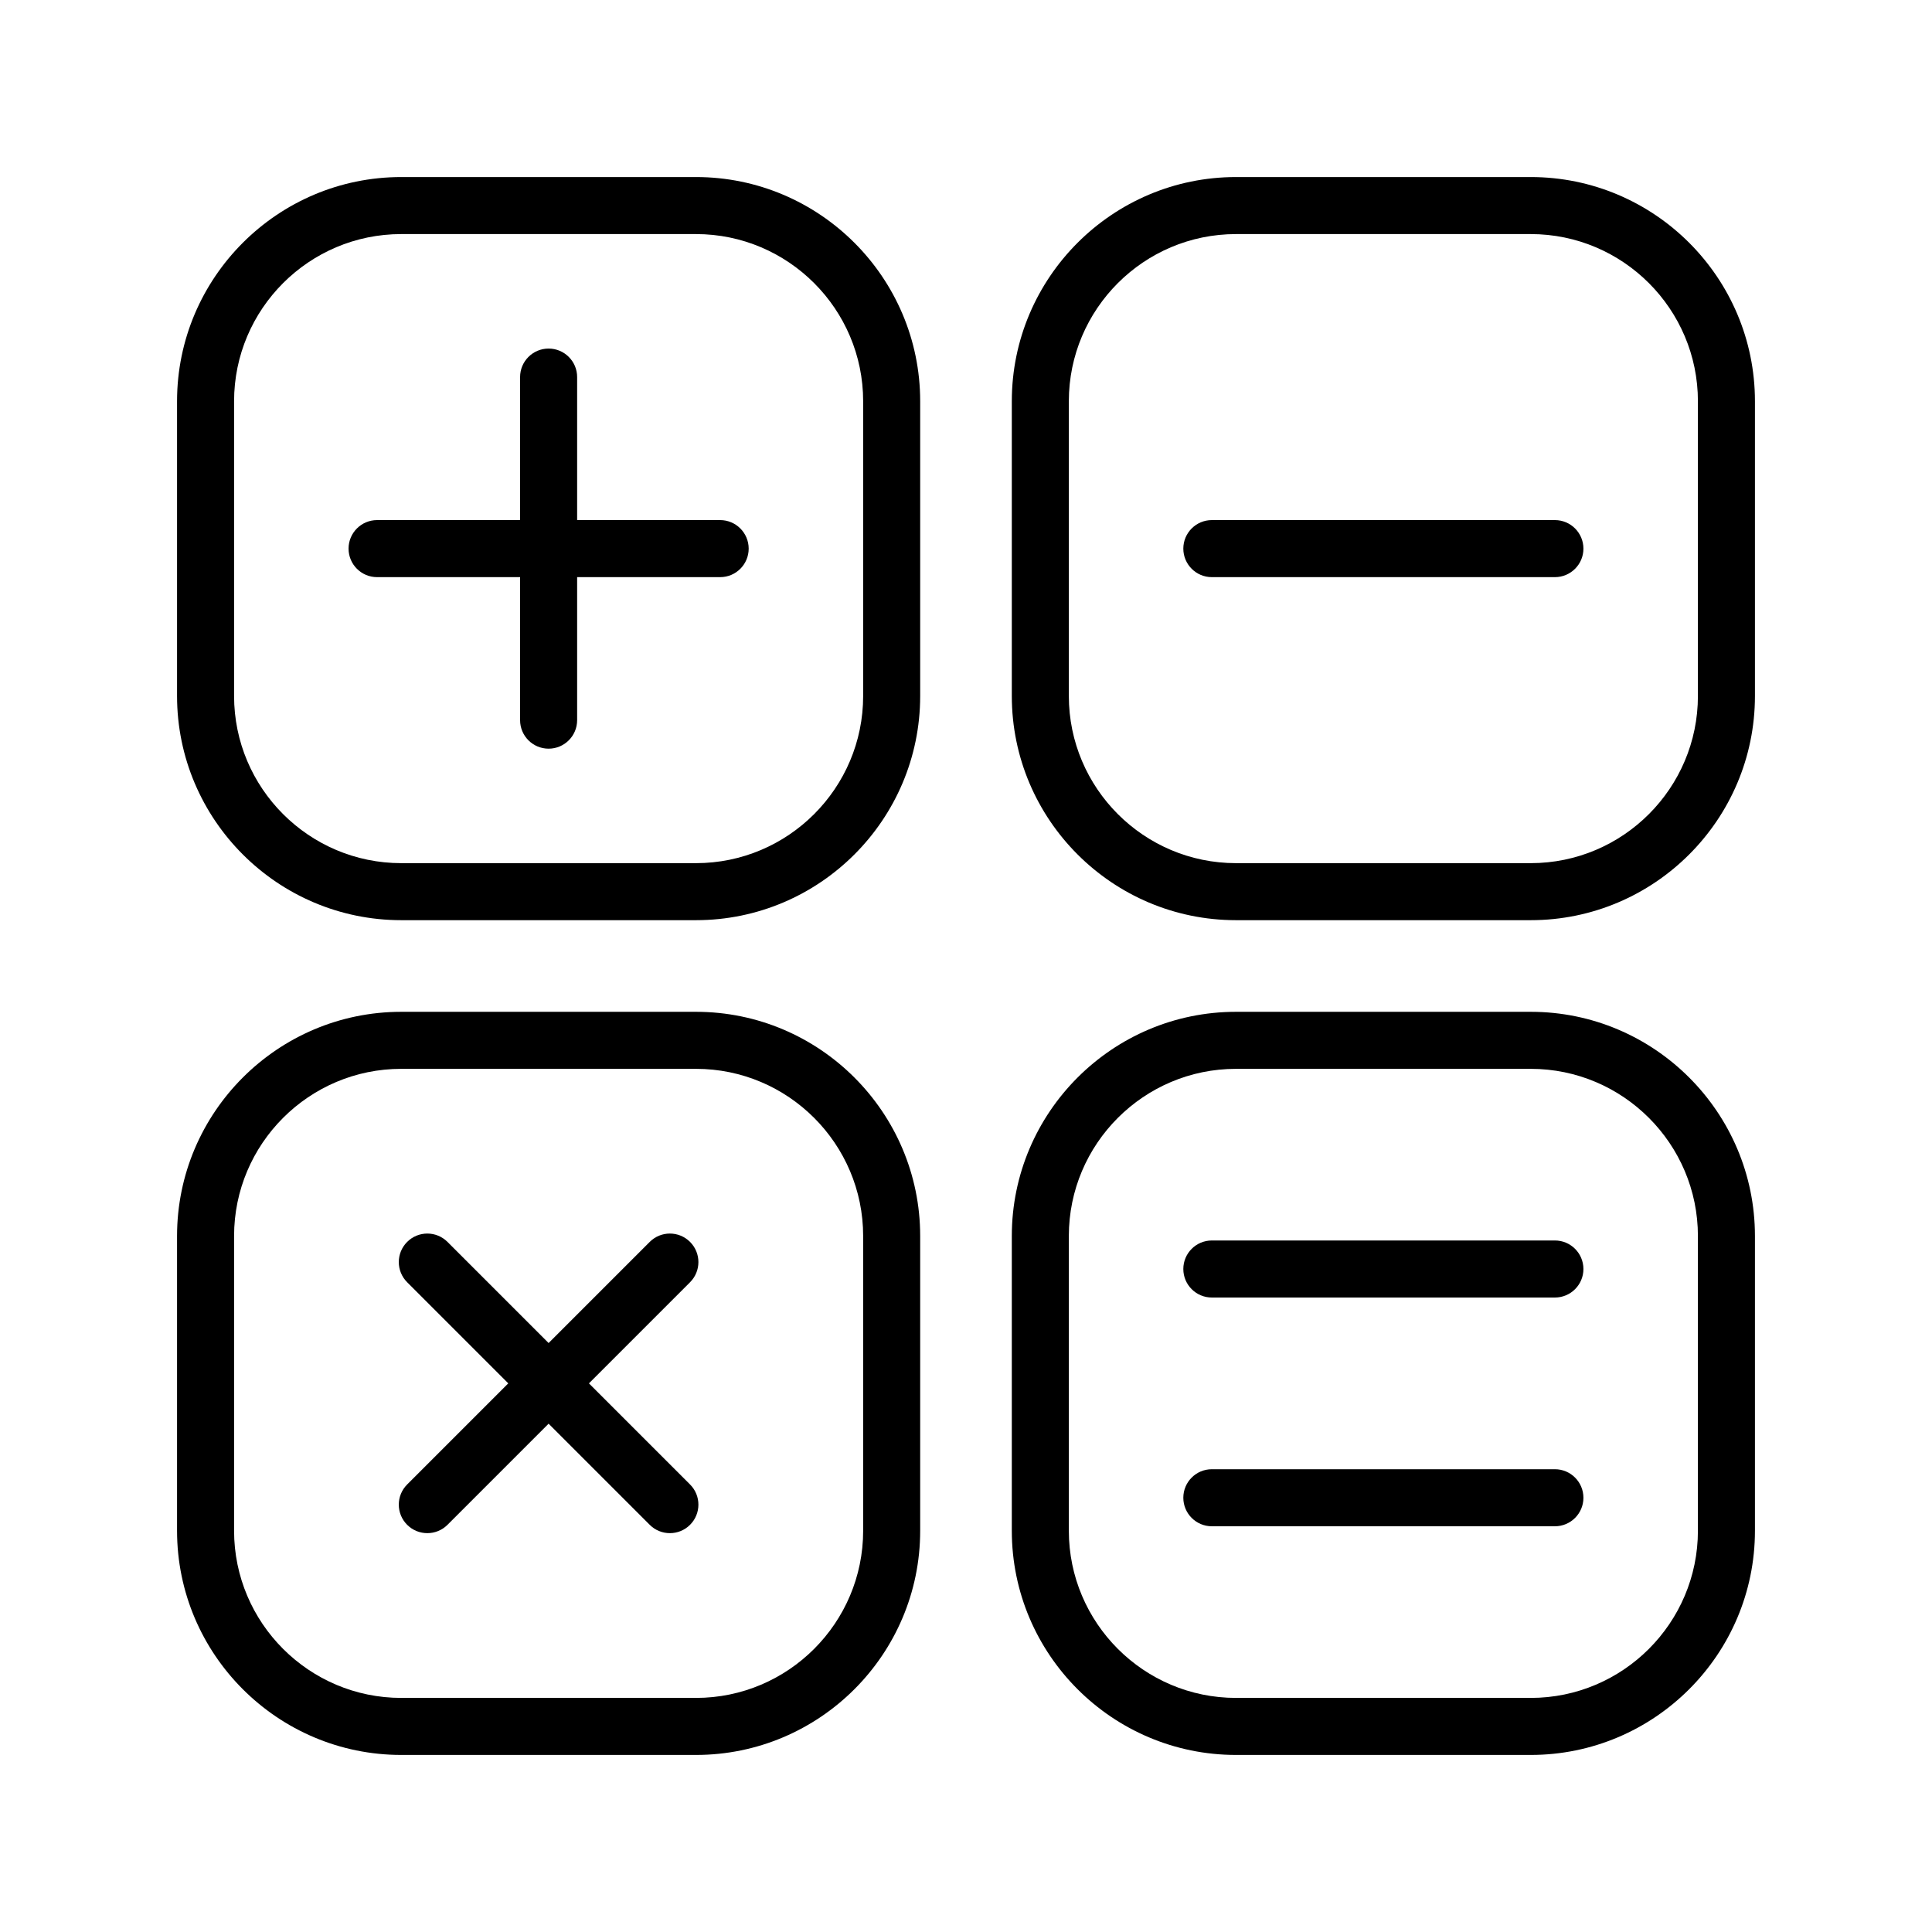
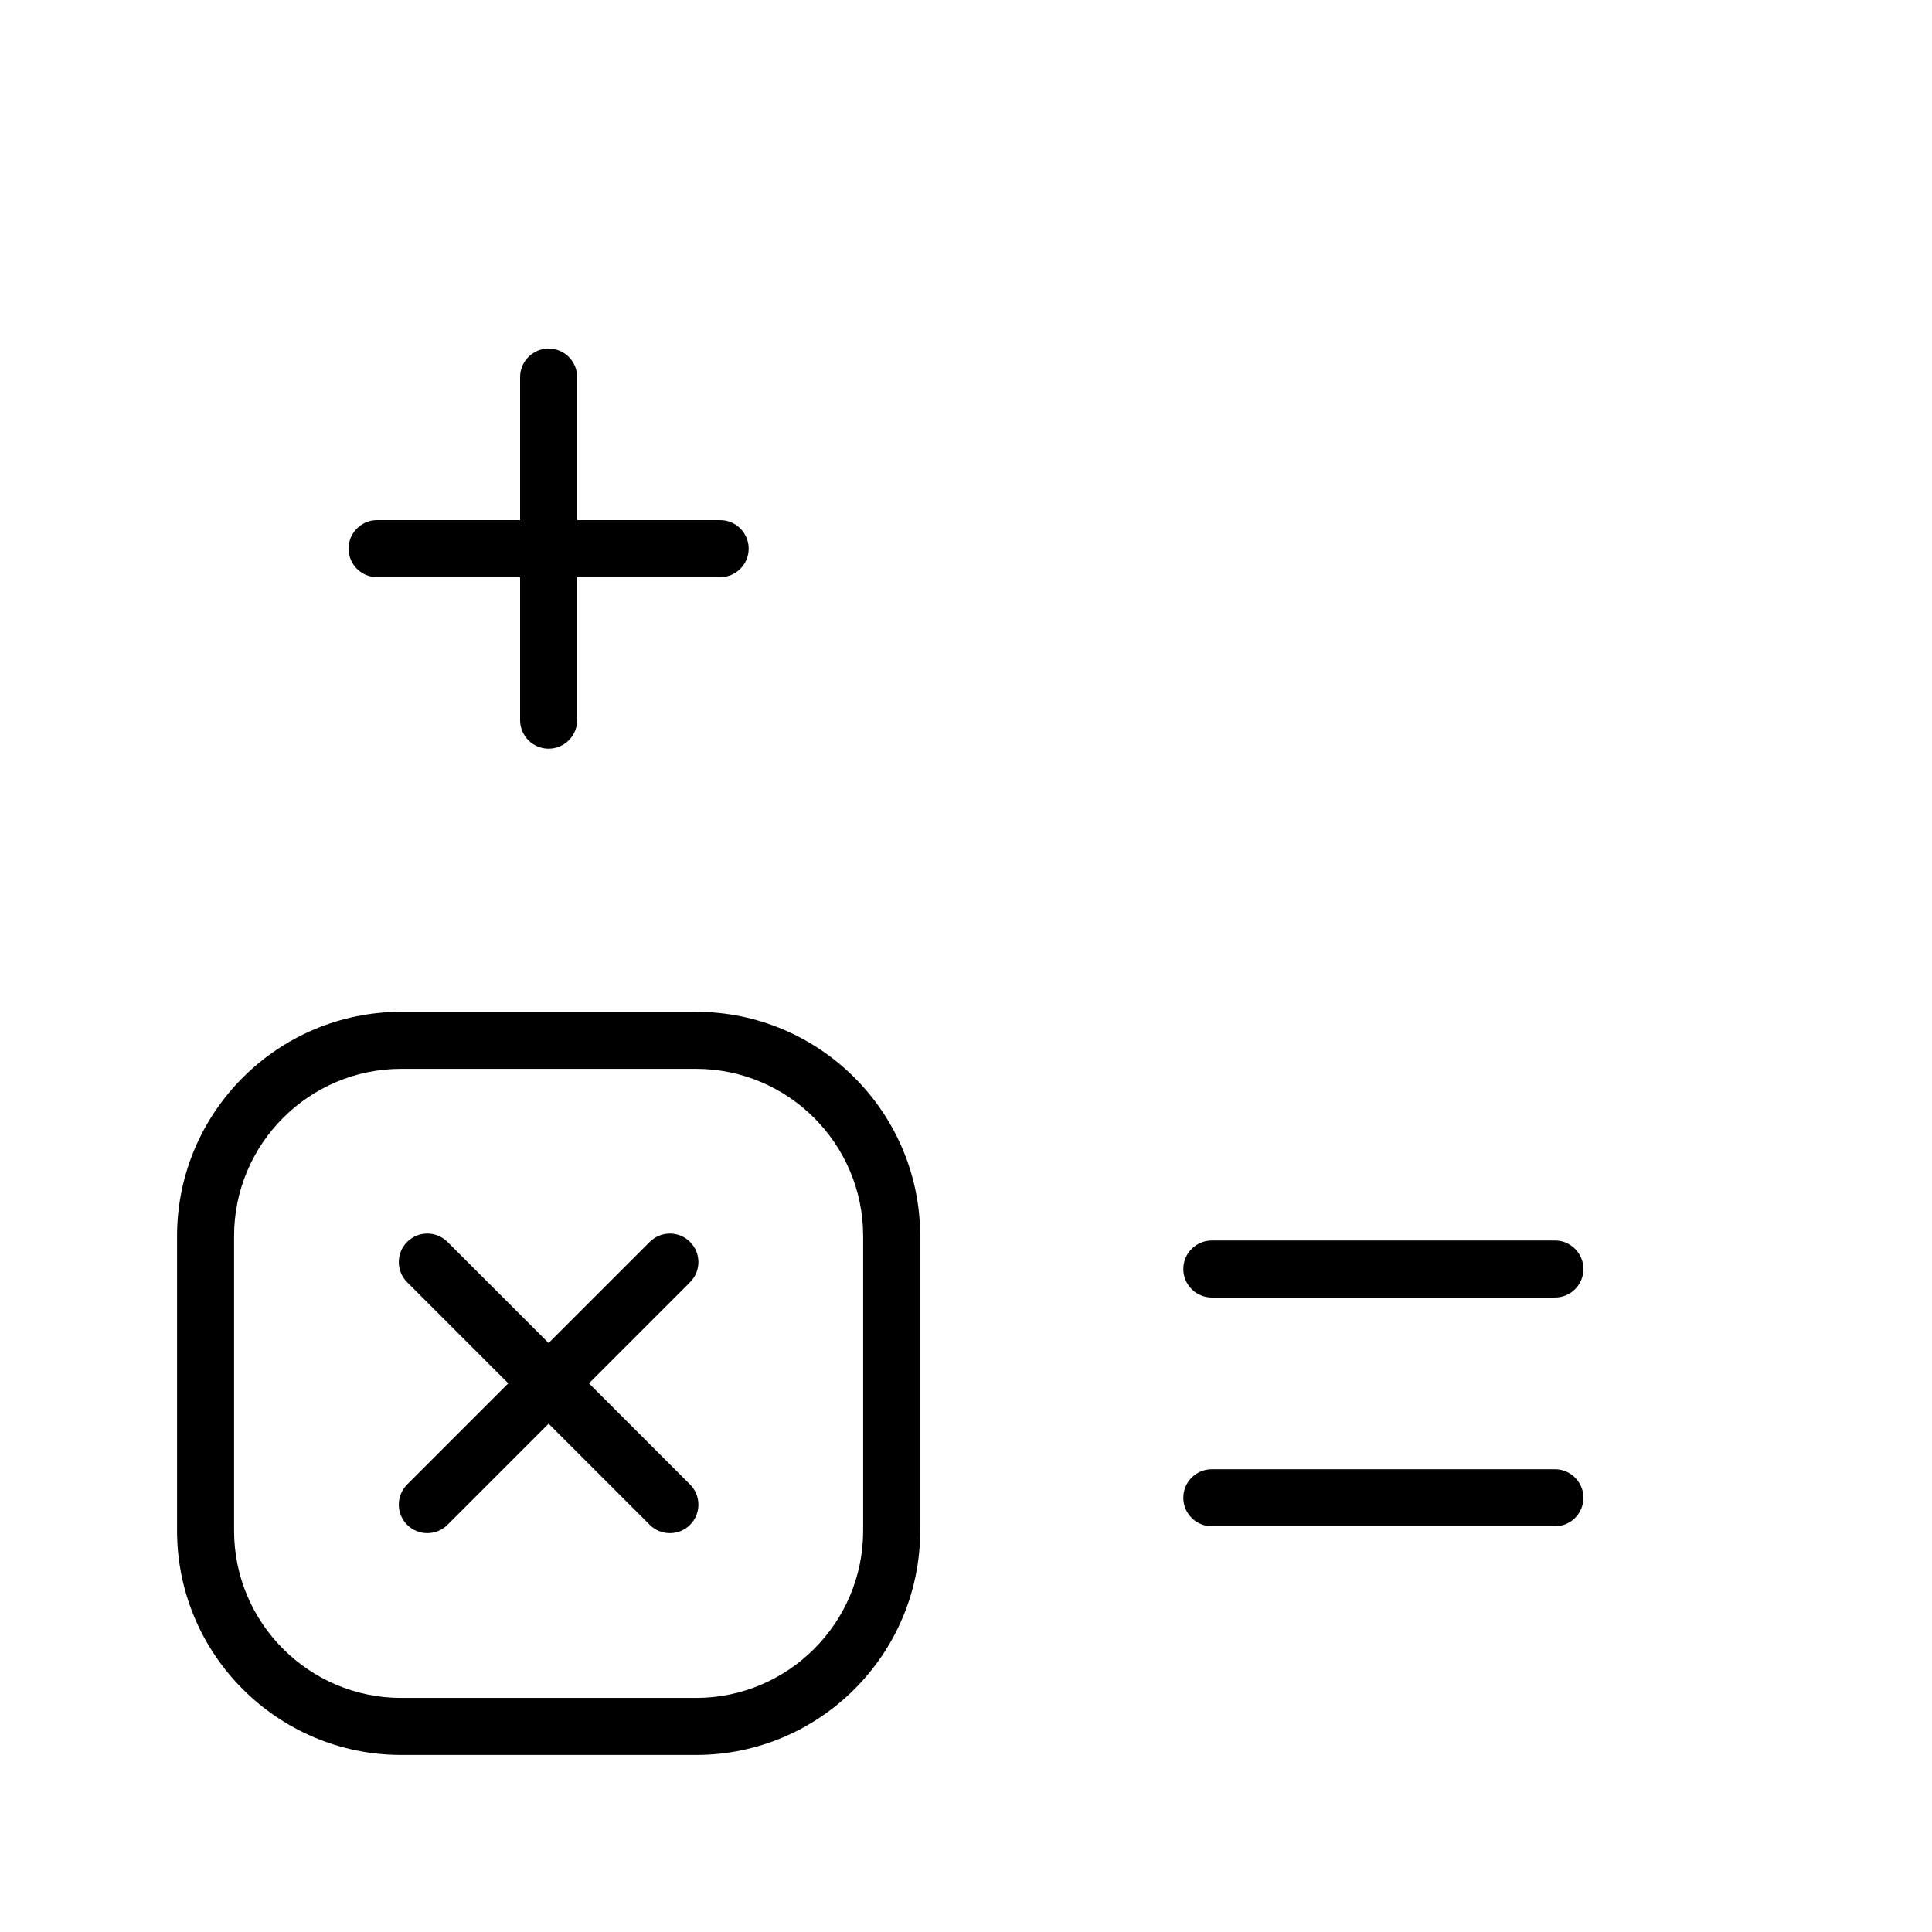
<svg xmlns="http://www.w3.org/2000/svg" fill="#000000" width="800px" height="800px" version="1.1" viewBox="144 144 512 512">
  <g>
-     <path d="m328.44 190.92h-78.102c-32.762 0-59.418 26.656-59.418 59.418v78.102c0 32.762 26.656 59.418 59.418 59.418h78.102c32.762 0 59.418-26.656 59.418-59.418v-78.102c0-32.762-26.656-59.418-59.418-59.418zm44.305 137.52c0 24.43-19.875 44.305-44.305 44.305h-78.102c-24.43 0-44.305-19.875-44.305-44.305v-78.102c0-24.43 19.875-44.305 44.305-44.305h78.102c24.43 0 44.305 19.875 44.305 44.305z" />
    <path d="m334.85 281.83h-37.902v-37.898c0-4.172-3.379-7.559-7.559-7.559-4.176 0-7.559 3.387-7.559 7.559v37.898h-37.898c-4.176 0-7.559 3.387-7.559 7.559s3.379 7.559 7.559 7.559h37.898v37.898c0 4.172 3.379 7.559 7.559 7.559 4.176 0 7.559-3.387 7.559-7.559v-37.898h37.902c4.176 0 7.559-3.387 7.559-7.559-0.004-4.172-3.391-7.559-7.559-7.559z" />
-     <path d="m549.66 190.92h-78.102c-32.762 0-59.418 26.656-59.418 59.418v78.102c0 32.762 26.656 59.418 59.418 59.418h78.102c32.762 0 59.418-26.656 59.418-59.418v-78.102c0-32.762-26.656-59.418-59.418-59.418zm44.305 137.52c0 24.43-19.875 44.305-44.305 44.305h-78.102c-24.43 0-44.305-19.875-44.305-44.305v-78.102c0-24.43 19.875-44.305 44.305-44.305h78.102c24.43 0 44.305 19.875 44.305 44.305z" />
-     <path d="m556.07 281.83h-90.918c-4.176 0-7.559 3.387-7.559 7.559s3.379 7.559 7.559 7.559h90.914c4.176 0 7.559-3.387 7.559-7.559-0.004-4.172-3.387-7.559-7.555-7.559z" />
    <path d="m326.87 473.12c-2.953-2.953-7.734-2.953-10.688 0l-26.797 26.797-26.797-26.797c-2.953-2.953-7.734-2.953-10.688 0s-2.953 7.734 0 10.688l26.797 26.797-26.797 26.797c-2.953 2.953-2.953 7.734 0 10.688 1.477 1.477 3.41 2.211 5.344 2.211s3.871-0.734 5.344-2.211l26.797-26.797 26.797 26.797c1.477 1.477 3.41 2.211 5.344 2.211s3.871-0.734 5.344-2.211c2.953-2.953 2.953-7.734 0-10.688l-26.797-26.797 26.797-26.797c2.953-2.953 2.953-7.734 0-10.688z" />
    <path d="m328.44 412.14h-78.102c-32.762 0-59.418 26.656-59.418 59.418v78.102c0 32.762 26.656 59.418 59.418 59.418h78.102c32.762 0 59.418-26.656 59.418-59.418v-78.102c0-32.762-26.656-59.418-59.418-59.418zm44.305 137.52c0 24.43-19.875 44.305-44.305 44.305h-78.102c-24.43 0-44.305-19.875-44.305-44.305v-78.102c0-24.43 19.875-44.305 44.305-44.305h78.102c24.43 0 44.305 19.875 44.305 44.305z" />
    <path d="m556.07 472.74h-90.918c-4.176 0-7.559 3.387-7.559 7.559s3.379 7.559 7.559 7.559h90.914c4.176 0 7.559-3.387 7.559-7.559-0.004-4.172-3.387-7.559-7.555-7.559z" />
    <path d="m556.07 533.36h-90.918c-4.176 0-7.559 3.387-7.559 7.559 0 4.172 3.379 7.559 7.559 7.559h90.914c4.176 0 7.559-3.387 7.559-7.559-0.004-4.172-3.387-7.559-7.555-7.559z" />
-     <path d="m549.66 412.14h-78.102c-32.762 0-59.418 26.656-59.418 59.418v78.102c0 32.762 26.656 59.418 59.418 59.418h78.102c32.762 0 59.418-26.656 59.418-59.418v-78.102c0-32.762-26.656-59.418-59.418-59.418zm44.305 137.52c0 24.43-19.875 44.305-44.305 44.305h-78.102c-24.43 0-44.305-19.875-44.305-44.305v-78.102c0-24.43 19.875-44.305 44.305-44.305h78.102c24.43 0 44.305 19.875 44.305 44.305z" />
  </g>
</svg>